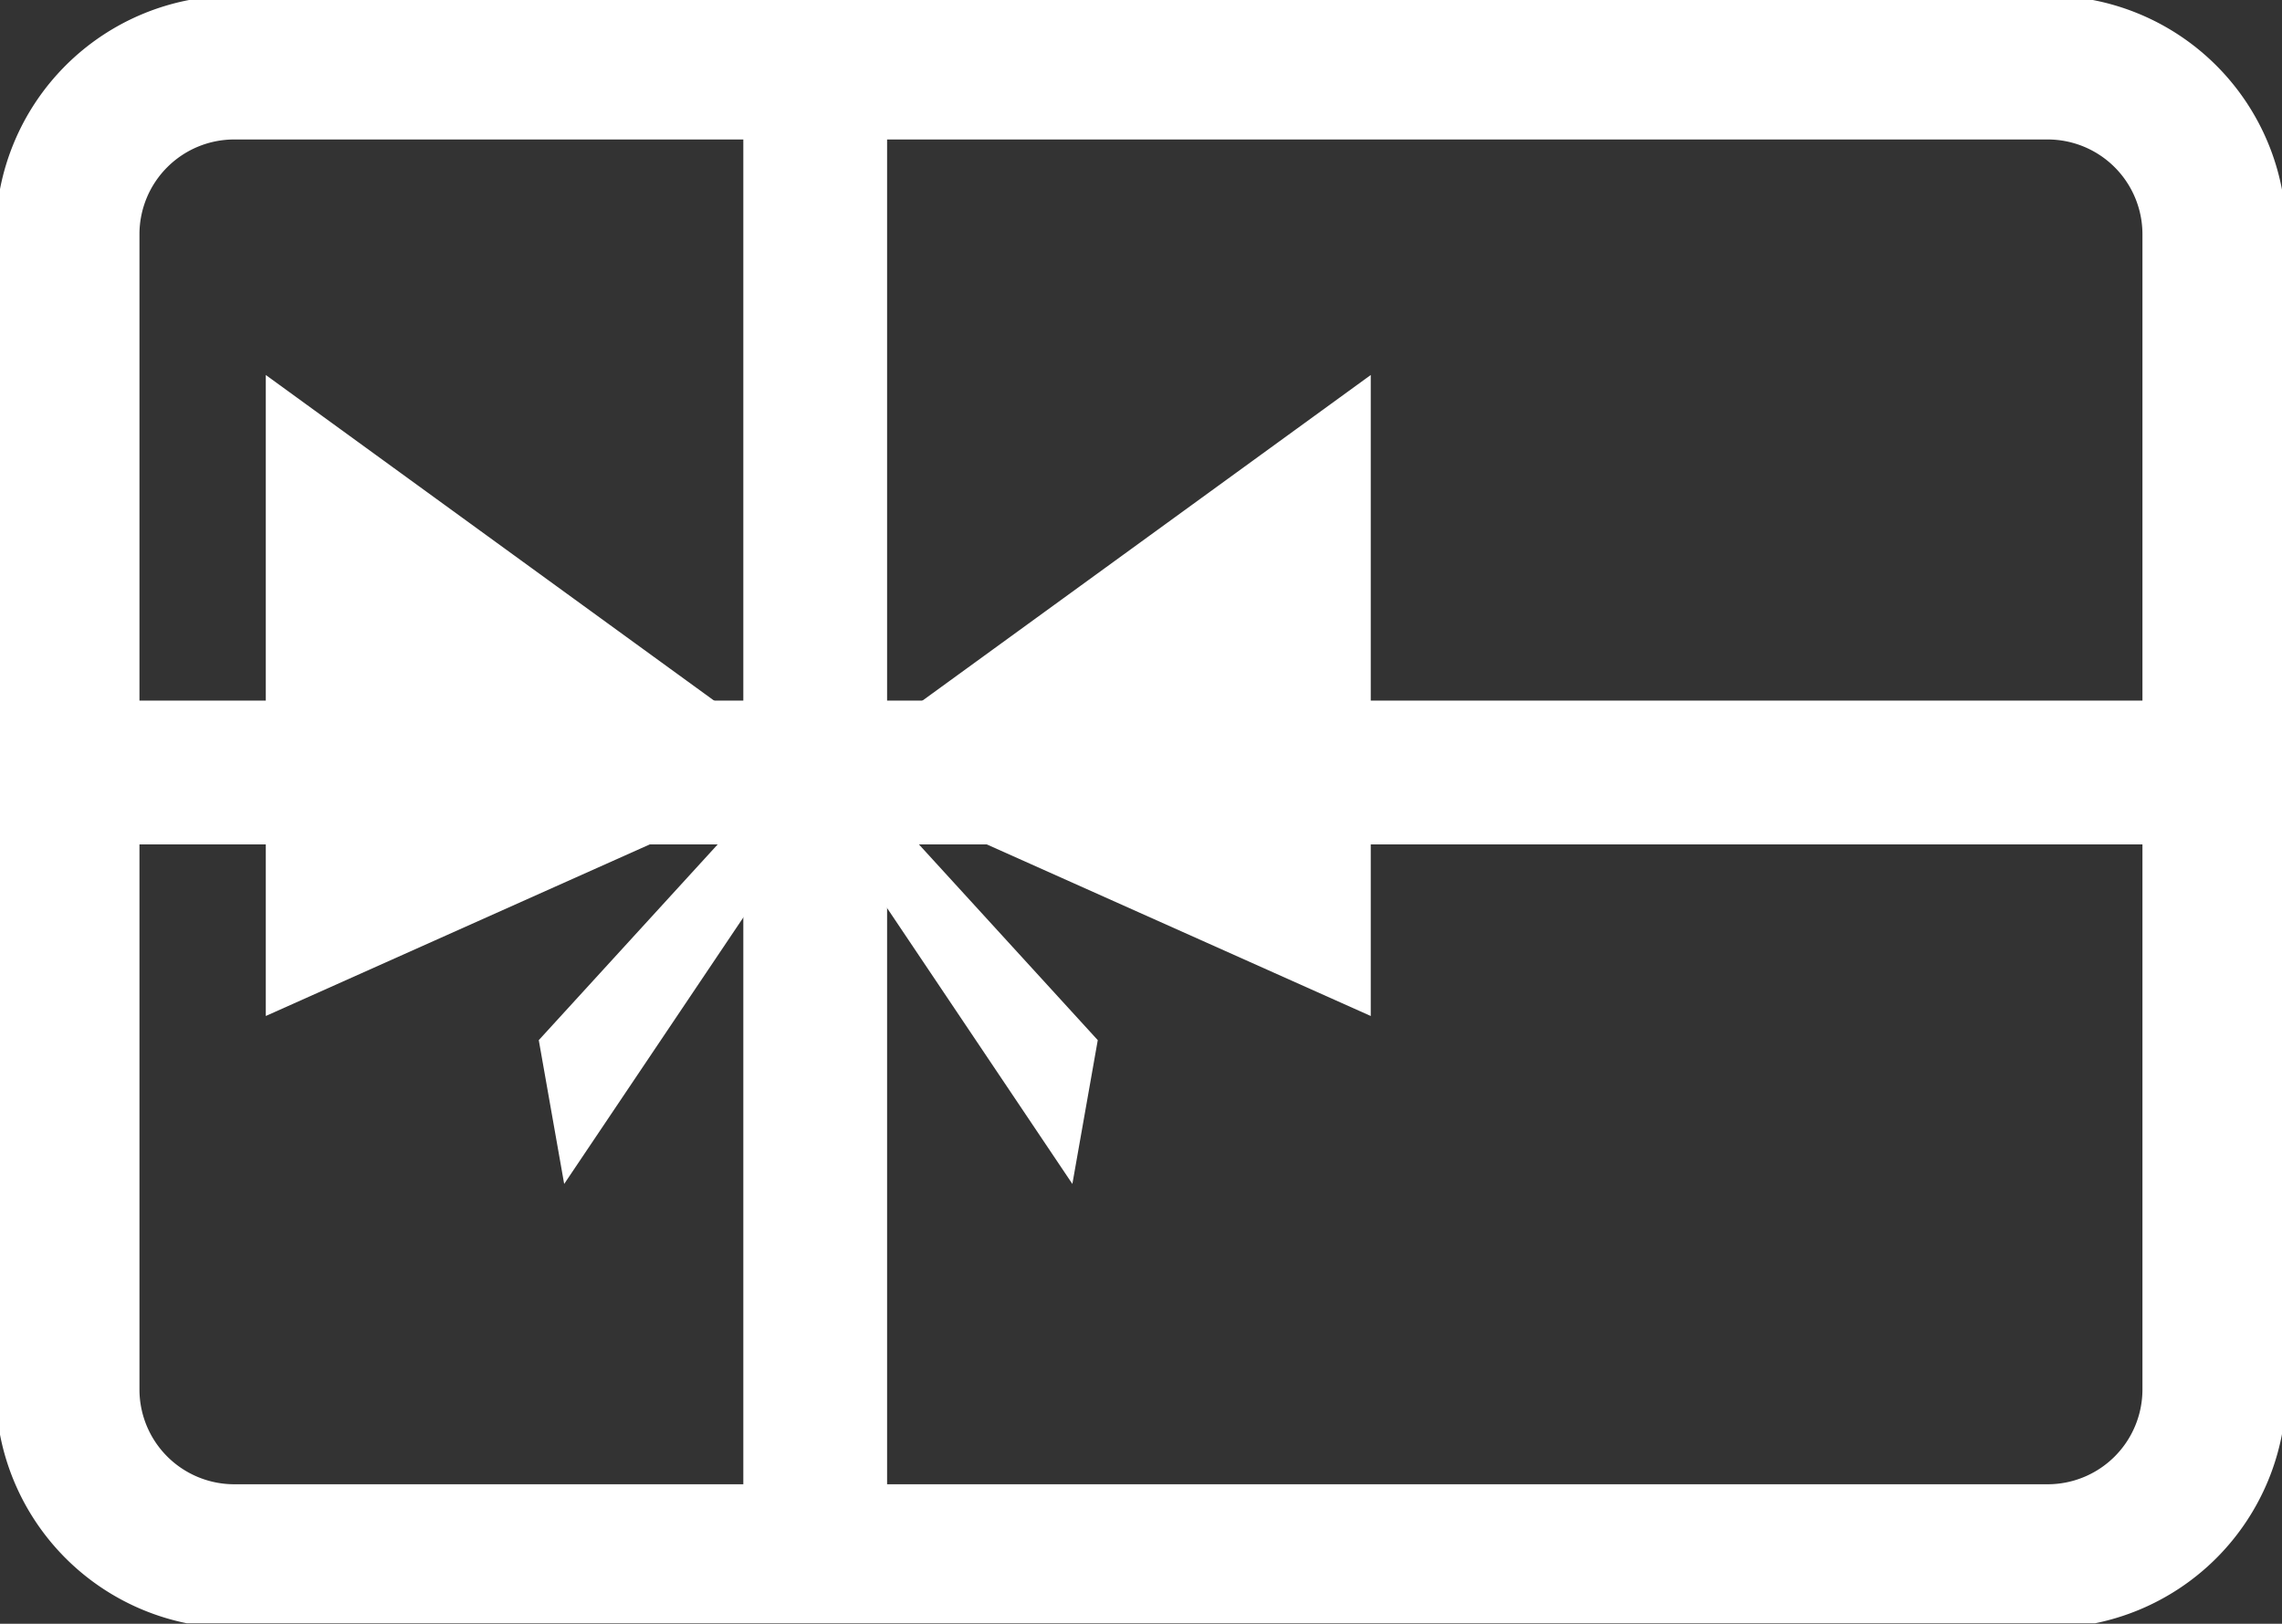
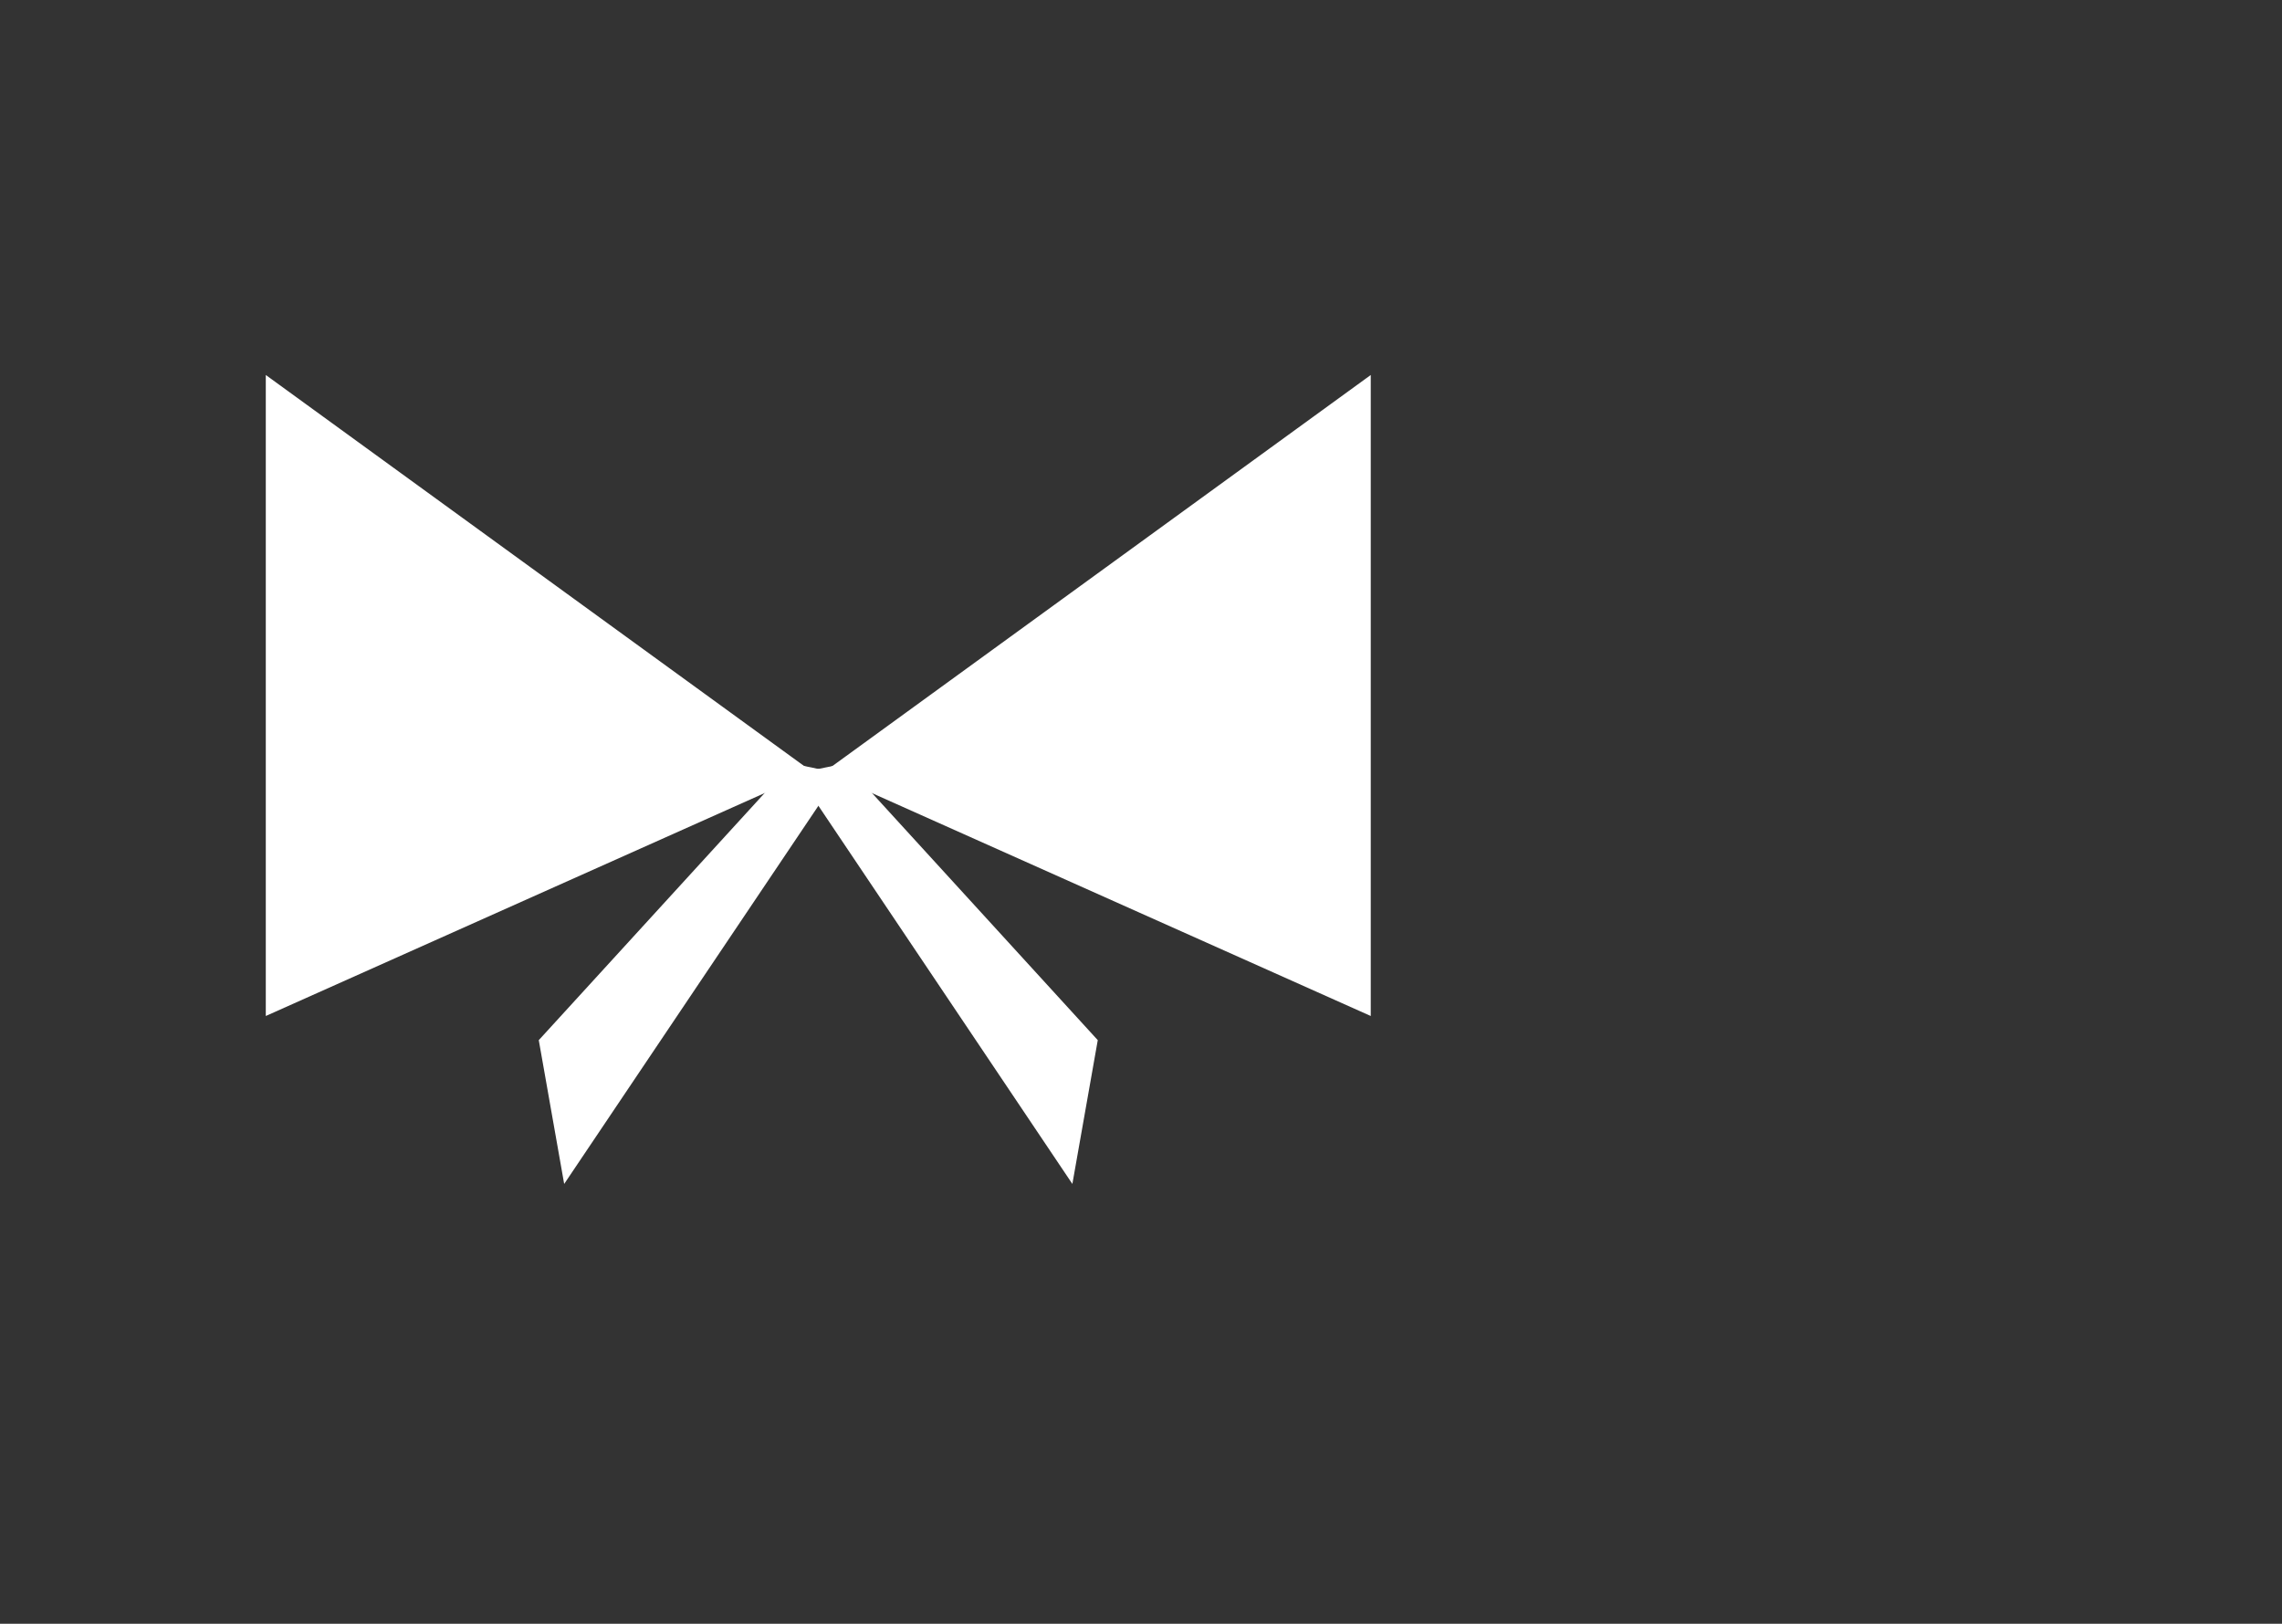
<svg xmlns="http://www.w3.org/2000/svg" width="23.808" height="16.939" viewBox="0 0 23.808 16.939">
  <rect x="0" y="0" width="23.808" height="16.939" fill="#333333" stroke="none" />
  <defs>
    <clipPath id="clip-path">
-       <path id="Pfad_189" data-name="Pfad 189" d="M0-7.1H23.808V-24.034H0Z" transform="translate(0 24.034)" fill="none" />
-     </clipPath>
+       </clipPath>
  </defs>
  <g id="Gruppe_87" data-name="Gruppe 87" transform="translate(0 24.034)">
    <g id="Gruppe_82" data-name="Gruppe 82" transform="translate(0 -24.034)" clip-path="url(#clip-path)">
      <g id="Gruppe_79" data-name="Gruppe 79" transform="translate(0.705 0.705)">
-         <path id="Pfad_186" data-name="Pfad 186" d="M-8.653,0H-27.572a1.739,1.739,0,0,0-1.739,1.737V13.791a1.739,1.739,0,0,0,1.739,1.738H-8.653a1.739,1.739,0,0,0,1.739-1.738V1.737A1.739,1.739,0,0,0-8.653,0Z" transform="translate(29.311)" fill="none" stroke="#fff" stroke-linejoin="round" stroke-width="1.5" />
+         <path id="Pfad_186" data-name="Pfad 186" d="M-8.653,0H-27.572a1.739,1.739,0,0,0-1.739,1.737V13.791a1.739,1.739,0,0,0,1.739,1.738H-8.653a1.739,1.739,0,0,0,1.739-1.738V1.737A1.739,1.739,0,0,0-8.653,0" transform="translate(29.311)" fill="none" stroke="#fff" stroke-linejoin="round" stroke-width="1.5" />
      </g>
      <g id="Gruppe_80" data-name="Gruppe 80" transform="translate(8.505 0.881)">
        <path id="Pfad_187" data-name="Pfad 187" d="M0,0V15.412" fill="none" stroke="#fff" stroke-linejoin="round" stroke-width="1.5" />
      </g>
      <g id="Gruppe_81" data-name="Gruppe 81" transform="translate(0.627 8.059)">
        <path id="Pfad_188" data-name="Pfad 188" d="M-9.464,0H-32.059" transform="translate(32.059 0)" fill="none" stroke="#fff" stroke-linejoin="round" stroke-width="1.5" />
      </g>
    </g>
    <g id="Gruppe_83" data-name="Gruppe 83" transform="translate(8.605 -20.122)">
      <path id="Pfad_190" data-name="Pfad 190" d="M-2.386,0l-5.7,4.14,5.7,2.547Z" transform="translate(8.082)" fill="#fff" />
    </g>
    <g id="Gruppe_84" data-name="Gruppe 84" transform="translate(2.773 -20.122)">
      <path id="Pfad_191" data-name="Pfad 191" d="M0,0,5.7,4.14,0,6.687Z" fill="#fff" />
    </g>
    <g id="Gruppe_85" data-name="Gruppe 85" transform="translate(5.621 -16.07)">
      <path id="Pfad_192" data-name="Pfad 192" d="M-1.105,0-3.744,2.887l.265,1.5L-.6.105Z" transform="translate(3.744)" fill="#fff" />
    </g>
    <g id="Gruppe_86" data-name="Gruppe 86" transform="translate(8.312 -16.07)">
      <path id="Pfad_193" data-name="Pfad 193" d="M-.21,0,2.428,2.887l-.265,1.5L-.713.105Z" transform="translate(0.713)" fill="#fff" />
    </g>
  </g>
</svg>